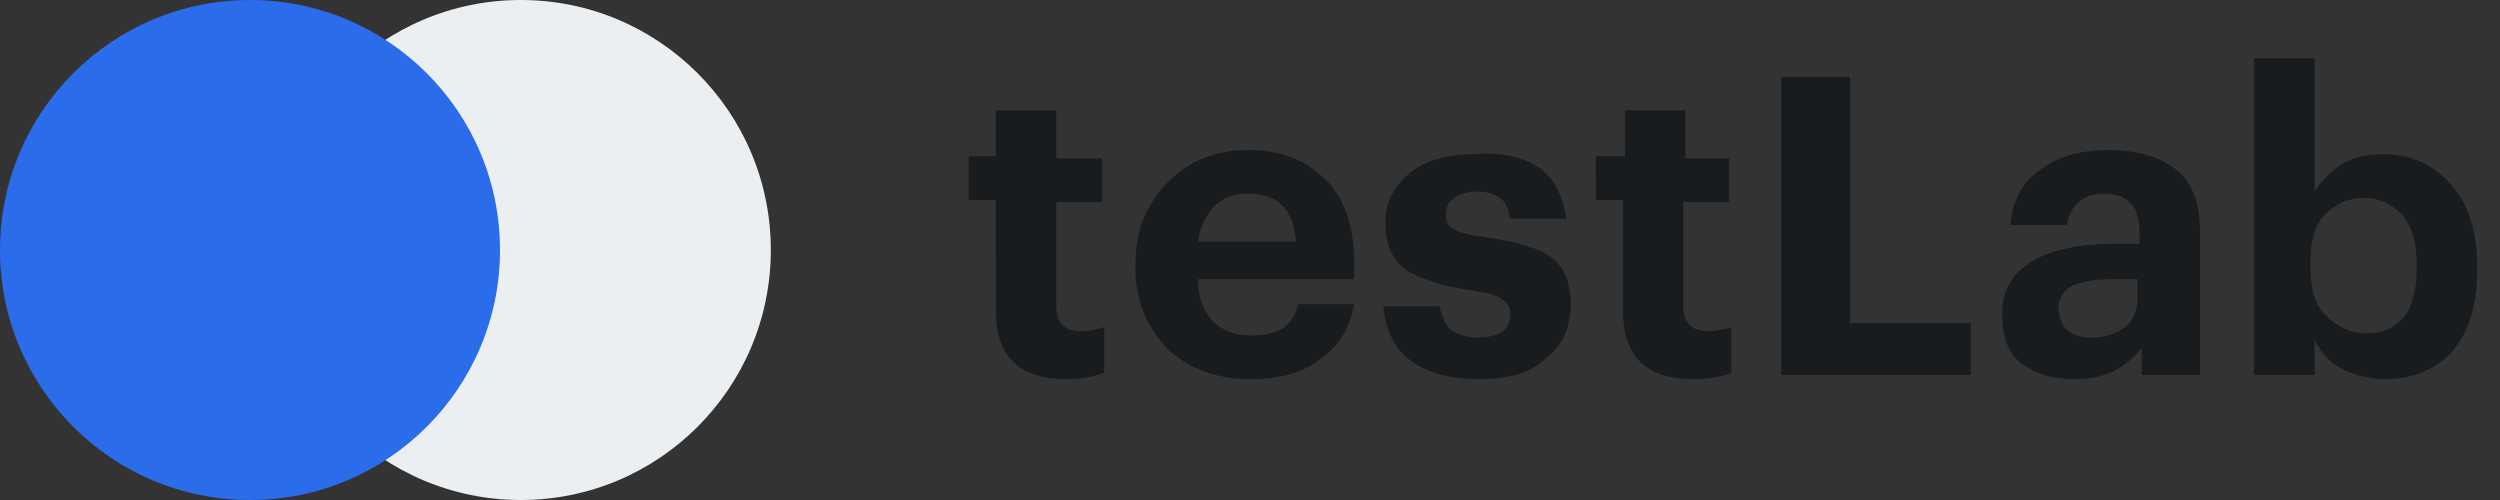
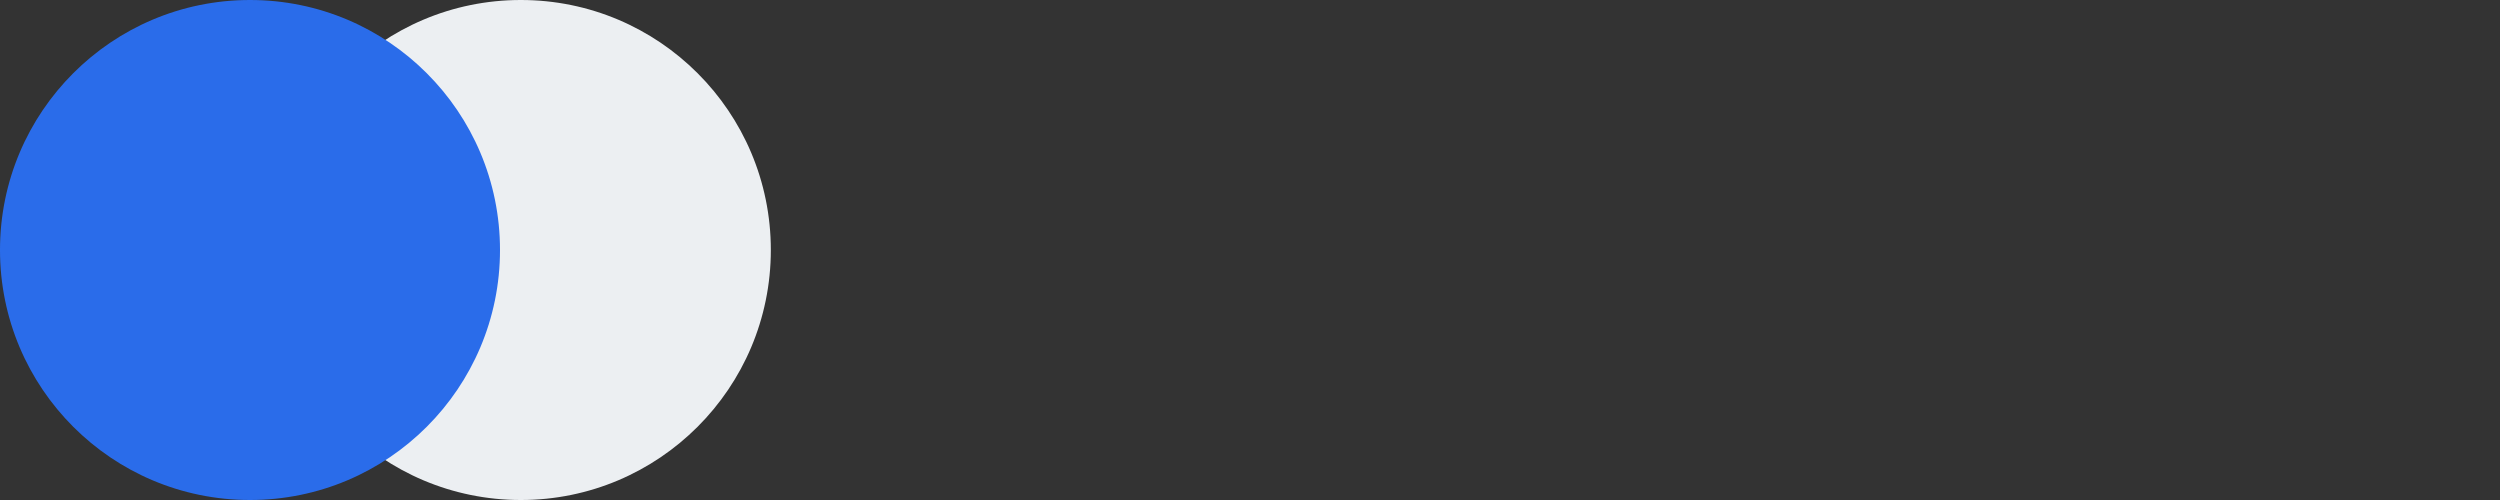
<svg xmlns="http://www.w3.org/2000/svg" version="1.1" id="Слой_1" x="0px" y="0px" viewBox="0 0 120 24" style="enable-background:new 0 0 120 24;" xml:space="preserve">
  <rect x="0" y="0" width="120" height="24" fill="#333333" stroke="none" />
  <style type="text/css">
	.st0{fill:#ECEFF2;}
	.st1{fill:#2A6CEA;}
	.st2{fill:#191C1F;}
</style>
  <circle class="st0" cx="25" cy="12" r="12" />
  <circle class="st1" cx="12" cy="12" r="12" />
-   <path class="st2" d="M51.2,18.2c-2.3,0-3.4-1.1-3.4-3.3V9.6h-1.3V7.5h1.3V5.3h2.9v2.3h2.2v2.1h-2.2v5c0,0.8,0.4,1.2,1.2,1.2  c0.4,0,0.8-0.1,1.1-0.2v2.2C52.4,18.1,51.9,18.2,51.2,18.2z M60,18.2c-1.6,0-2.9-0.5-3.9-1.4c-1-1-1.6-2.3-1.6-3.9v-0.2  c0-1.6,0.5-2.9,1.6-4c1-1,2.3-1.5,3.8-1.5c1.5,0,2.6,0.4,3.6,1.3c1,0.9,1.5,2.3,1.5,4.1v0.8h-7.5c0,0.9,0.3,1.6,0.7,2  c0.5,0.5,1.1,0.7,1.9,0.7c1.3,0,2-0.5,2.2-1.5H65c-0.2,1.1-0.7,2-1.6,2.6C62.6,17.9,61.4,18.2,60,18.2z M62.2,11.6  c-0.1-1.6-0.9-2.3-2.3-2.3c-0.7,0-1.2,0.2-1.6,0.6c-0.4,0.4-0.7,1-0.8,1.7H62.2z M71,18.2c-1.4,0-2.5-0.3-3.3-0.9  c-0.8-0.6-1.2-1.5-1.3-2.6h2.7c0.1,0.5,0.3,0.9,0.5,1.1c0.3,0.2,0.7,0.4,1.3,0.4c1.1,0,1.6-0.4,1.6-1.1c0-0.4-0.2-0.6-0.5-0.8  c-0.3-0.2-0.9-0.3-1.6-0.4c-1.4-0.2-2.4-0.6-3-1c-0.6-0.5-0.9-1.2-0.9-2.2c0-1,0.4-1.8,1.3-2.5c0.7-0.5,1.7-0.8,2.9-0.8  C72,7.3,73,7.5,73.8,8c0.8,0.5,1.2,1.4,1.4,2.5h-2.7c-0.1-0.4-0.2-0.8-0.5-1c-0.3-0.2-0.6-0.3-1.1-0.3c-0.5,0-0.8,0.1-1.1,0.3  c-0.3,0.2-0.4,0.5-0.4,0.8c0,0.3,0.1,0.6,0.4,0.7c0.3,0.2,0.8,0.3,1.6,0.4c1.4,0.2,2.4,0.5,3,0.9c0.7,0.5,1,1.3,1,2.3  c0,1.1-0.4,2-1.2,2.6C73.5,17.9,72.4,18.2,71,18.2z M81.3,18.2c-2.3,0-3.4-1.1-3.4-3.3V9.6h-1.3V7.5H78V5.3h2.9v2.3H83v2.1h-2.2v5  c0,0.8,0.4,1.2,1.2,1.2c0.4,0,0.8-0.1,1.1-0.2v2.2C82.6,18.1,82,18.2,81.3,18.2z M85.6,3.7h3.2v11.8h5.8V18h-9.1V3.7z M99.6,18.2  c-1,0-1.8-0.2-2.5-0.7c-0.7-0.5-1-1.3-1-2.4c0-1.2,0.5-2,1.5-2.6c0.9-0.5,2.2-0.8,3.9-0.8h1.2v-0.4c0-0.7-0.1-1.2-0.4-1.5  c-0.2-0.3-0.7-0.5-1.3-0.5c-1,0-1.6,0.5-1.8,1.5h-2.7c0.1-1.2,0.6-2.1,1.5-2.7c0.8-0.6,1.9-0.9,3.2-0.9c1.3,0,2.4,0.3,3.2,0.9  c0.8,0.6,1.2,1.6,1.2,3V18h-2.8v-1.3C102,17.7,101,18.2,99.6,18.2z M100.4,16.2c0.7,0,1.2-0.2,1.6-0.5c0.4-0.3,0.6-0.8,0.6-1.4v-0.9  h-1.1c-0.9,0-1.5,0.1-2,0.3c-0.4,0.2-0.7,0.6-0.7,1.1C98.9,15.8,99.4,16.2,100.4,16.2z M114.5,18.2c-0.8,0-1.5-0.2-2.1-0.5  c-0.6-0.3-1-0.8-1.3-1.4V18h-2.9V2.8h2.9v6.4c0.3-0.5,0.8-1,1.3-1.3c0.6-0.4,1.3-0.5,2-0.5c1.3,0,2.4,0.5,3.2,1.4  c0.9,1,1.3,2.3,1.3,4v0.2c0,1.7-0.4,3-1.3,4C116.9,17.7,115.8,18.2,114.5,18.2z M113.6,16c0.8,0,1.4-0.3,1.8-0.8  c0.4-0.5,0.6-1.3,0.6-2.3v-0.2c0-1-0.2-1.8-0.7-2.4c-0.5-0.5-1.1-0.8-1.8-0.8c-0.8,0-1.4,0.3-1.9,0.8c-0.5,0.5-0.7,1.3-0.7,2.3v0.2  c0,1,0.2,1.8,0.7,2.3C112.2,15.7,112.8,16,113.6,16z" />
</svg>